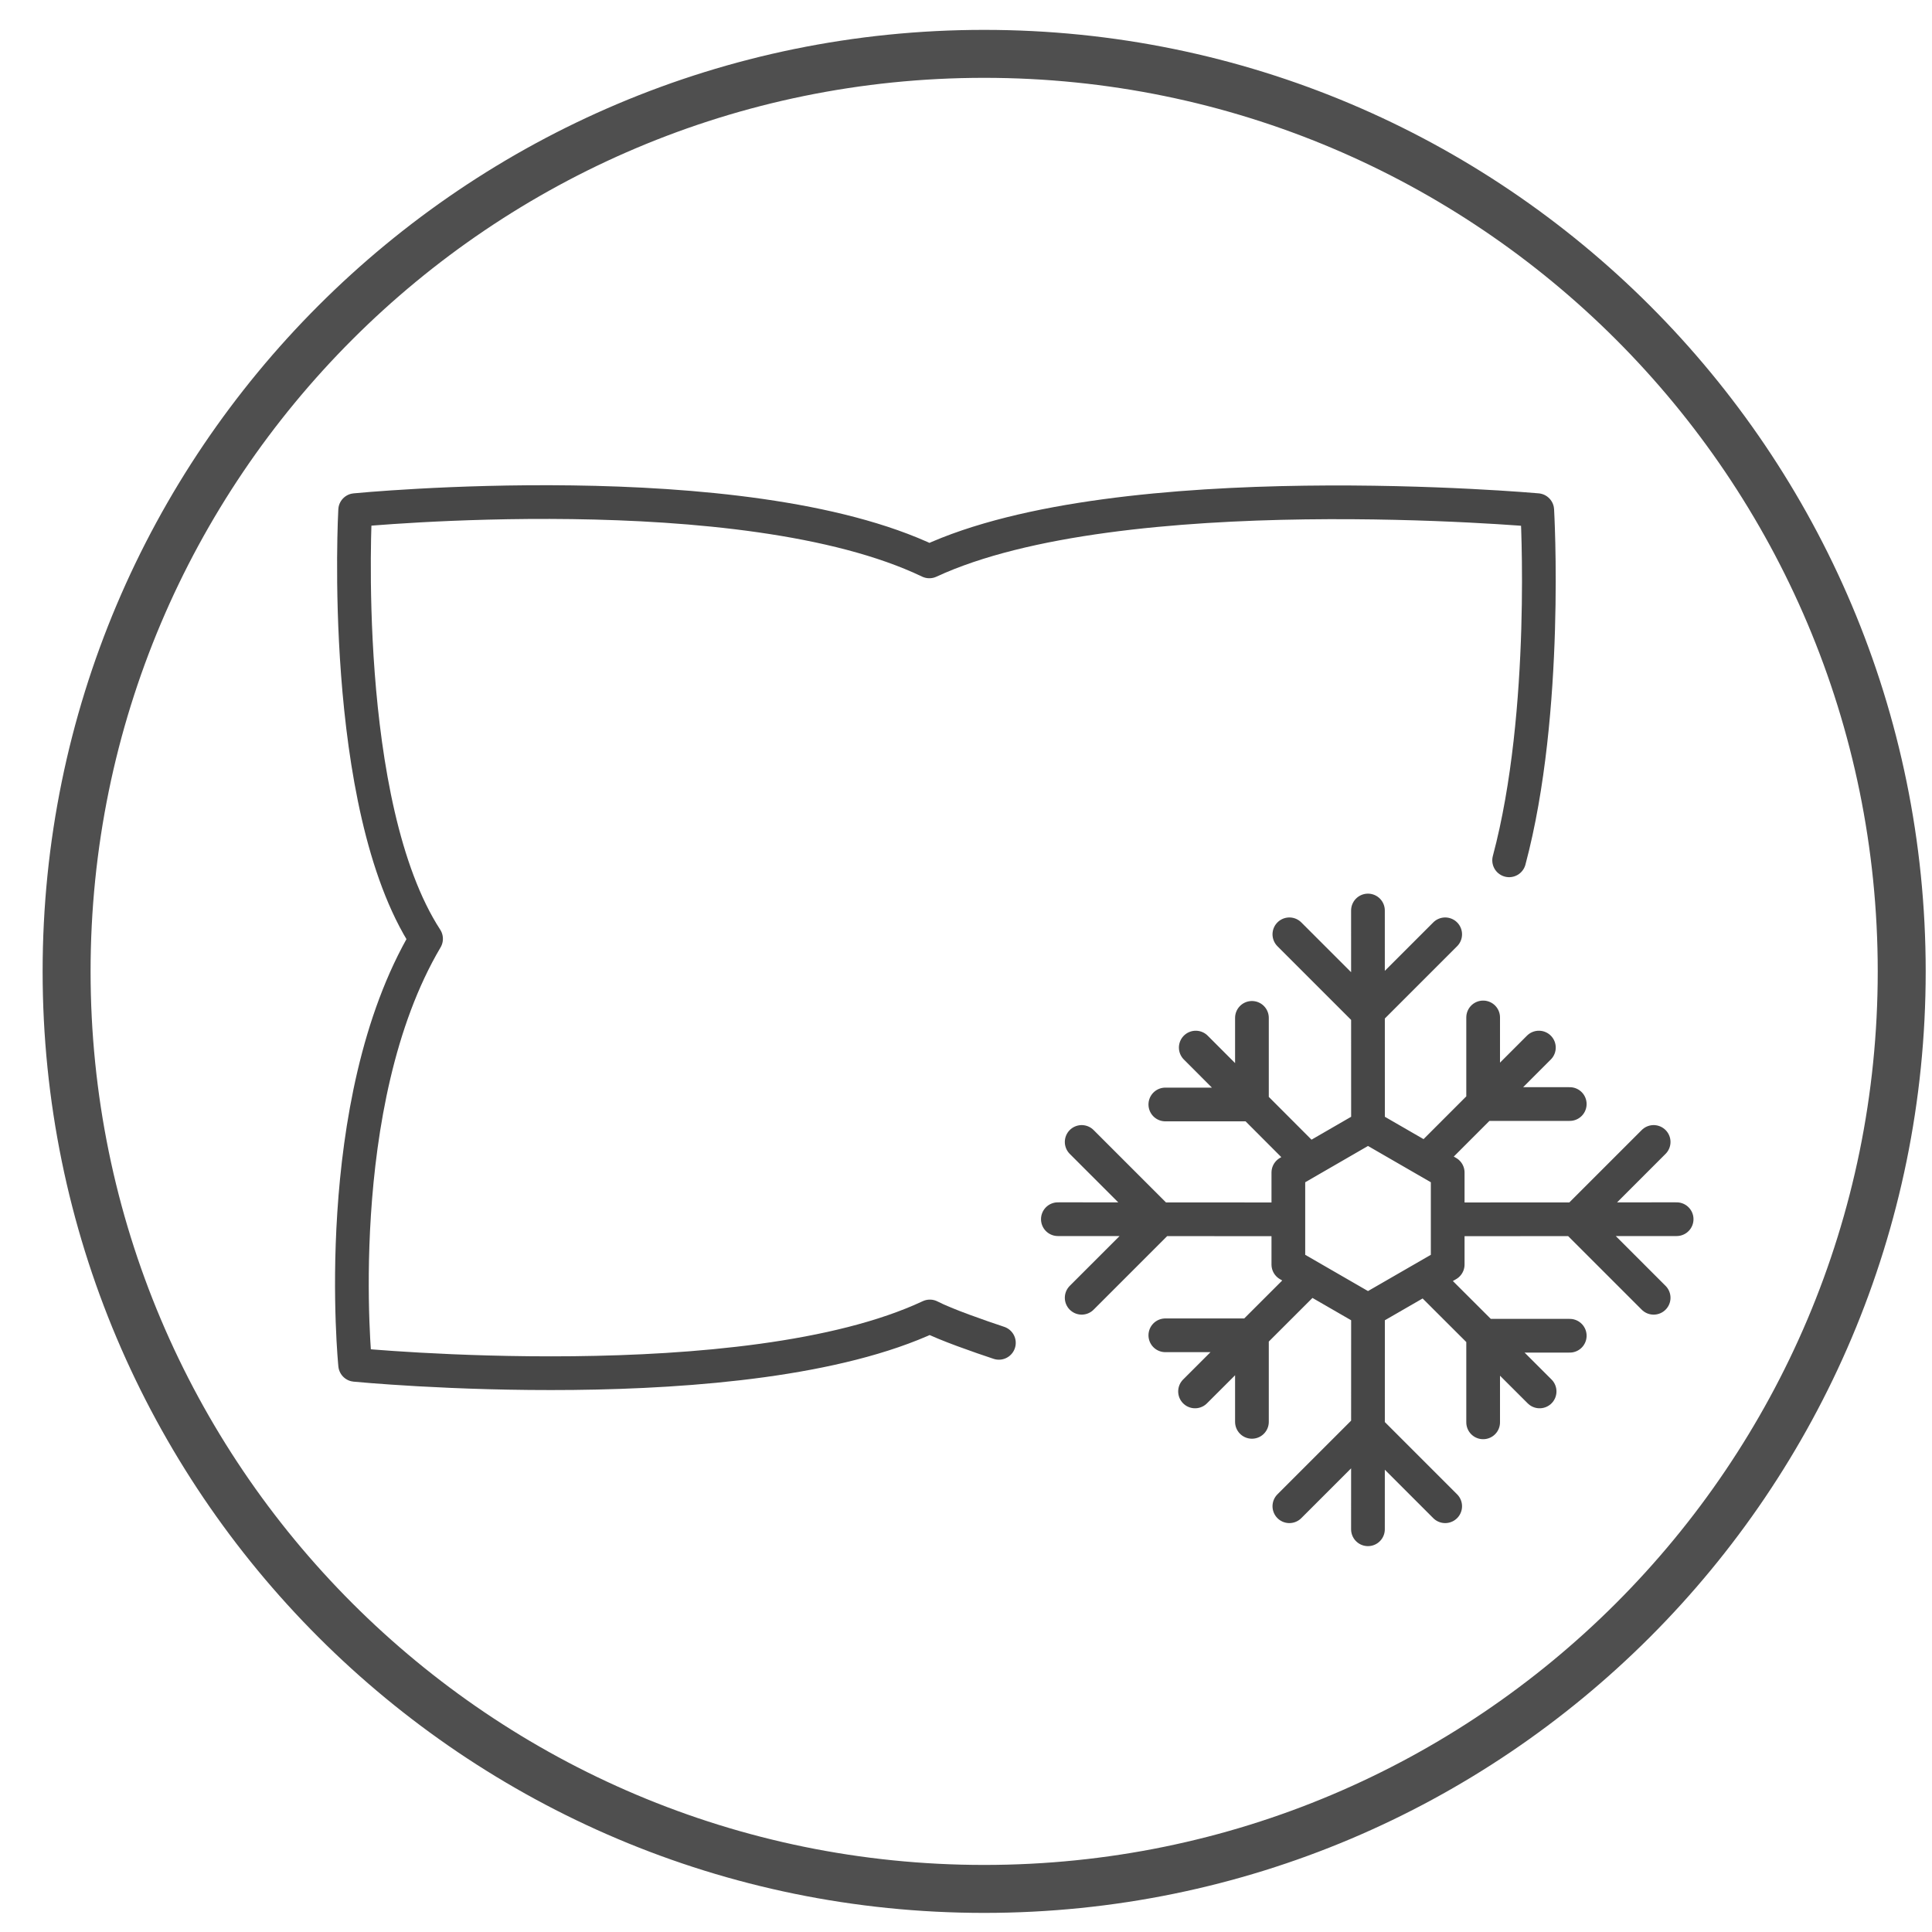
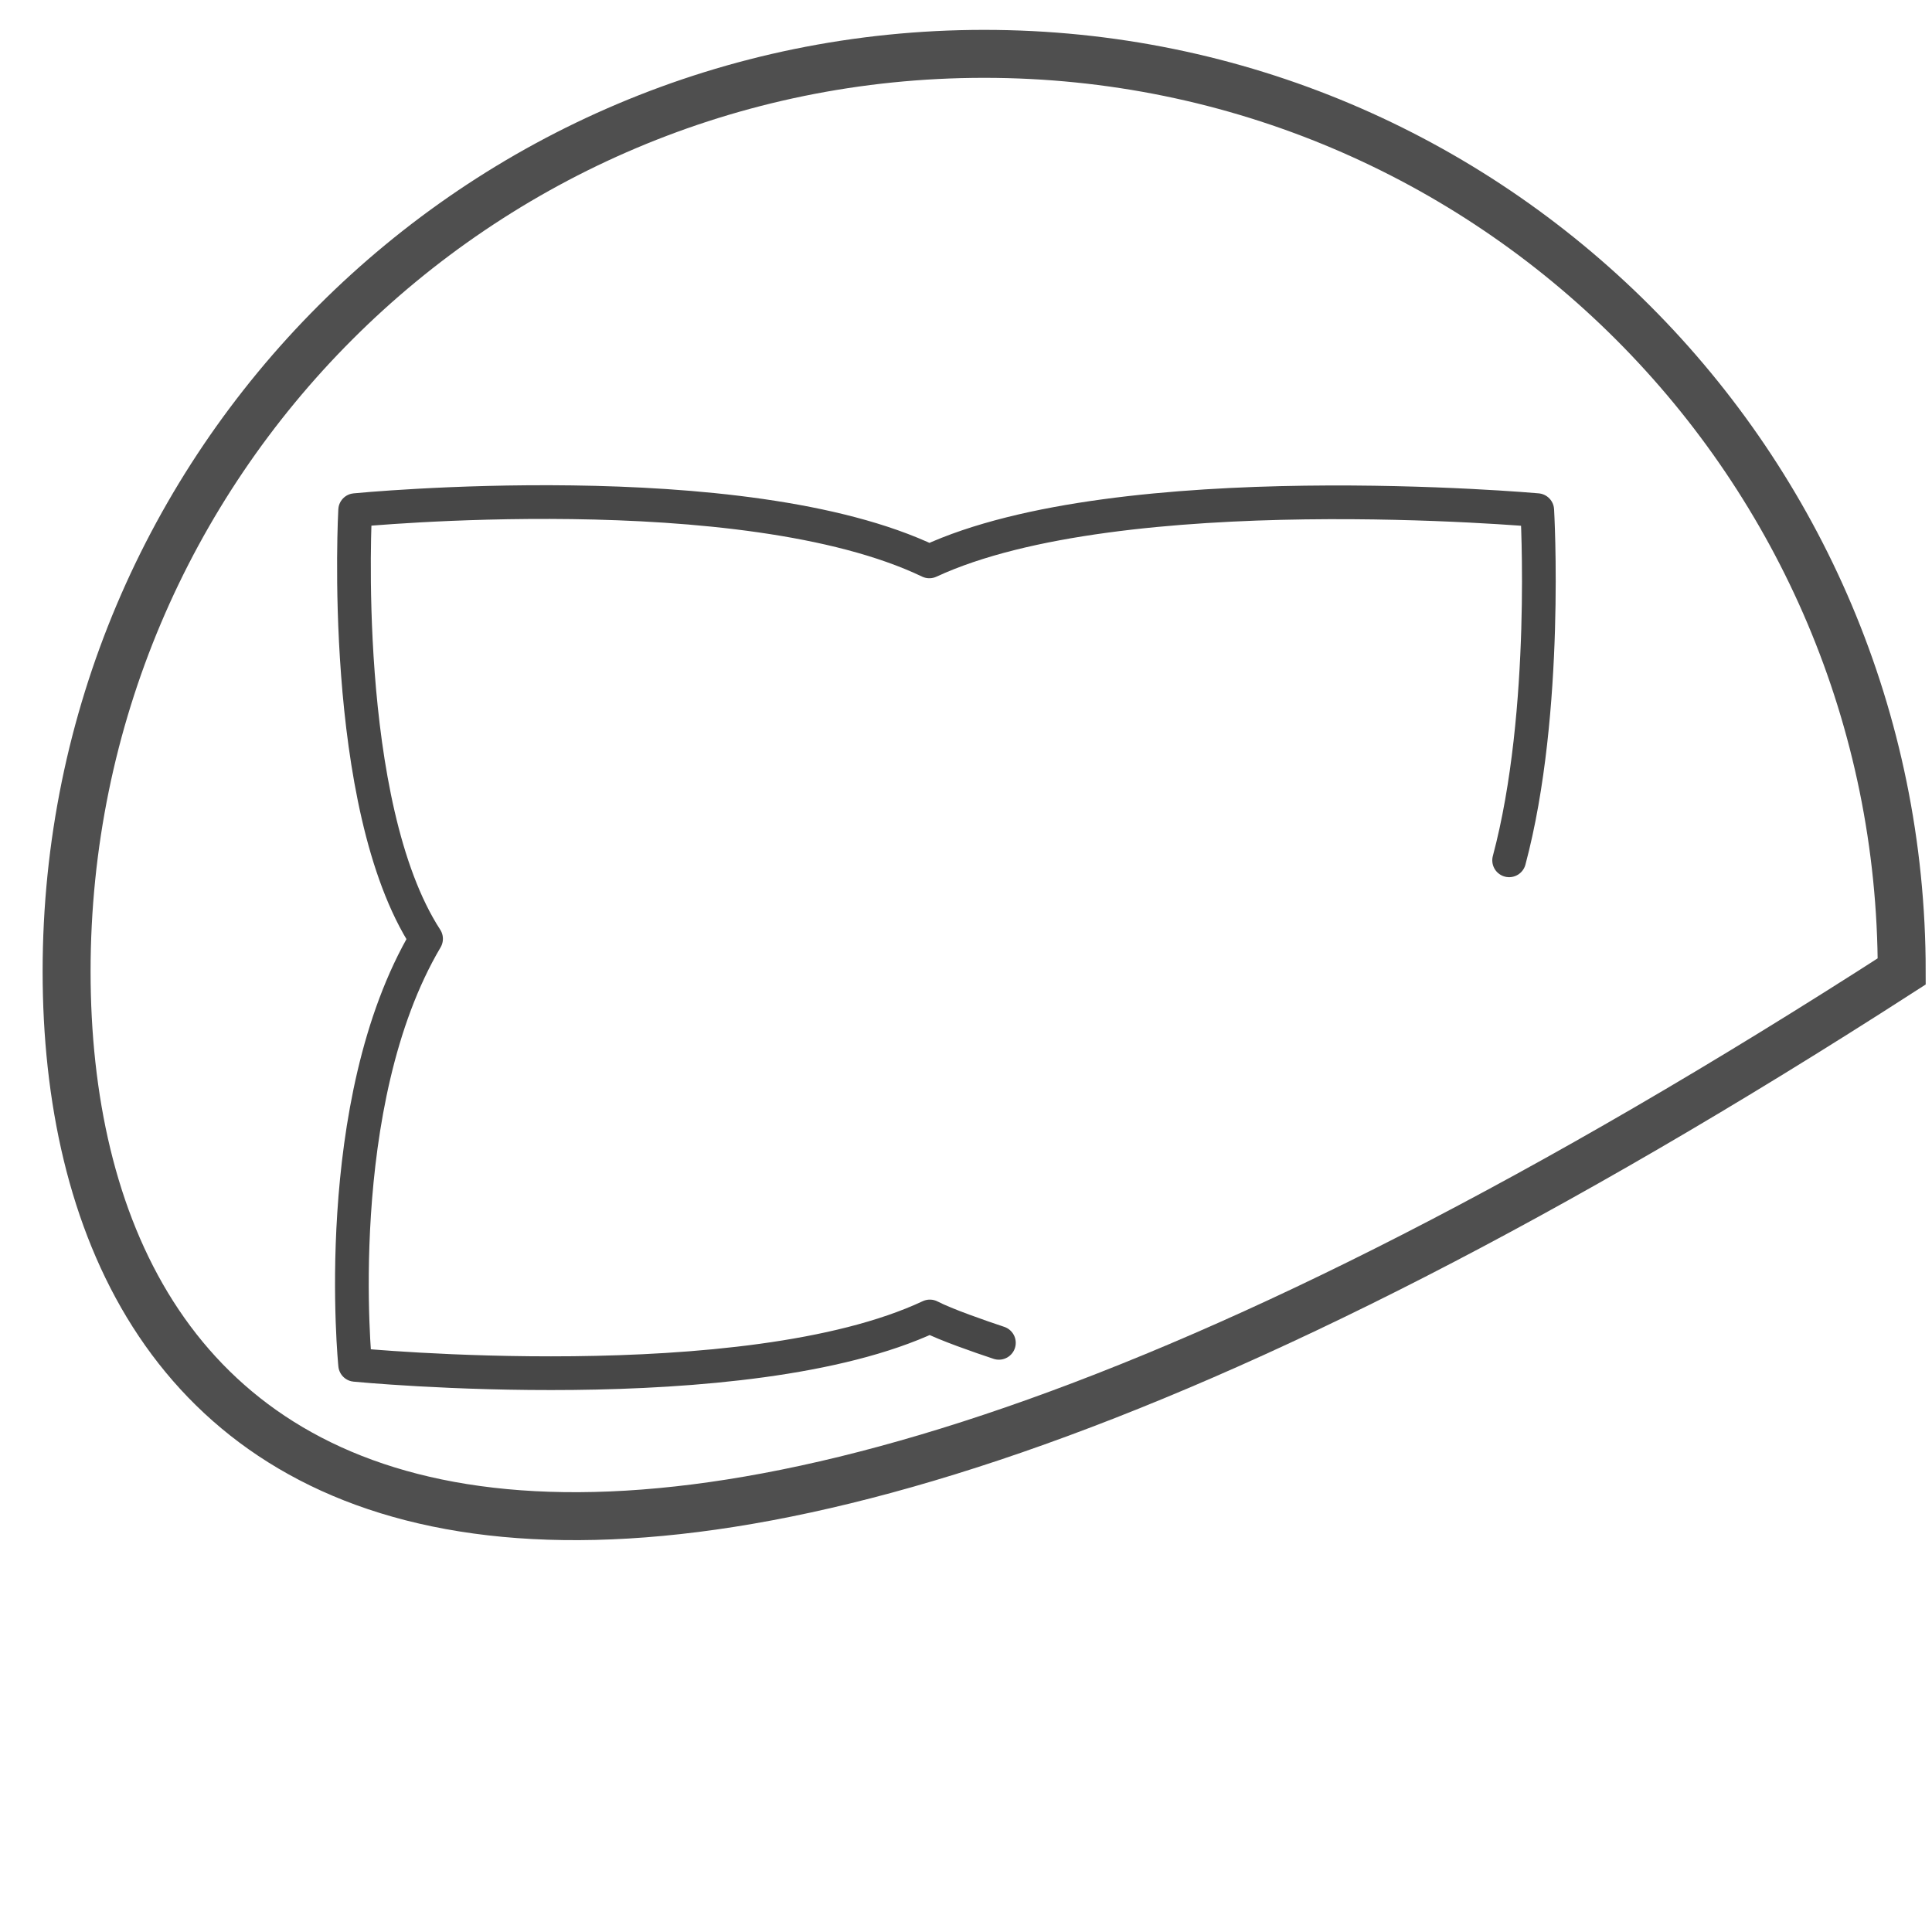
<svg xmlns="http://www.w3.org/2000/svg" fill="none" viewBox="0 0 40 40" height="40" width="40">
-   <path stroke-width="0.993" stroke="#4F4F4F" d="M39.373 20.112C39.373 30.603 30.867 39.108 20.376 39.108C9.884 39.108 1.379 30.603 1.379 20.112C1.379 9.62 9.884 1.115 20.376 1.115C30.867 1.115 39.373 9.62 39.373 20.112Z" />
+   <path stroke-width="0.993" stroke="#4F4F4F" d="M39.373 20.112C9.884 39.108 1.379 30.603 1.379 20.112C1.379 9.62 9.884 1.115 20.376 1.115C30.867 1.115 39.373 9.62 39.373 20.112Z" />
  <path stroke-linejoin="round" stroke-linecap="round" stroke-miterlimit="10" stroke-width="0.698" stroke="#474747" d="M20.681 27.802C20.295 27.674 19.575 27.424 19.252 27.256C15.43 29.046 7.353 28.258 7.353 28.258C7.353 28.258 6.807 22.844 8.821 19.437C7.016 16.657 7.353 10.562 7.353 10.562C7.353 10.562 15.374 9.773 19.241 11.623C23.198 9.788 31.827 10.562 31.827 10.562C31.827 10.562 32.07 14.725 31.245 17.812" />
-   <path stroke-linejoin="round" stroke-linecap="round" stroke-miterlimit="10" stroke-width="0.698" stroke="#474747" d="M28.323 27.133L28.322 31.662M28.323 27.133L26.674 26.181V24.276L28.323 23.323M28.323 27.133L29.973 26.181V24.276L28.323 23.323M28.322 18.851L28.323 23.323M29.921 19.344L28.308 20.957L26.695 19.344M26.695 31.185L28.308 29.572L29.921 31.185M30.018 25.245L34.713 25.242M21.902 25.242L26.605 25.245M22.395 23.643L24.008 25.256L22.395 26.869M34.237 26.869L32.624 25.256L34.237 23.643M29.618 26.554L31.876 28.808M24.757 21.689L27.04 23.976M25.92 21.074V22.867H24.127M30.707 29.448V27.655H32.5M29.618 23.933L31.861 21.689M24.742 28.808L26.982 26.57M24.127 27.646H25.92V29.438M32.5 22.858H30.707V21.065" />
</svg>